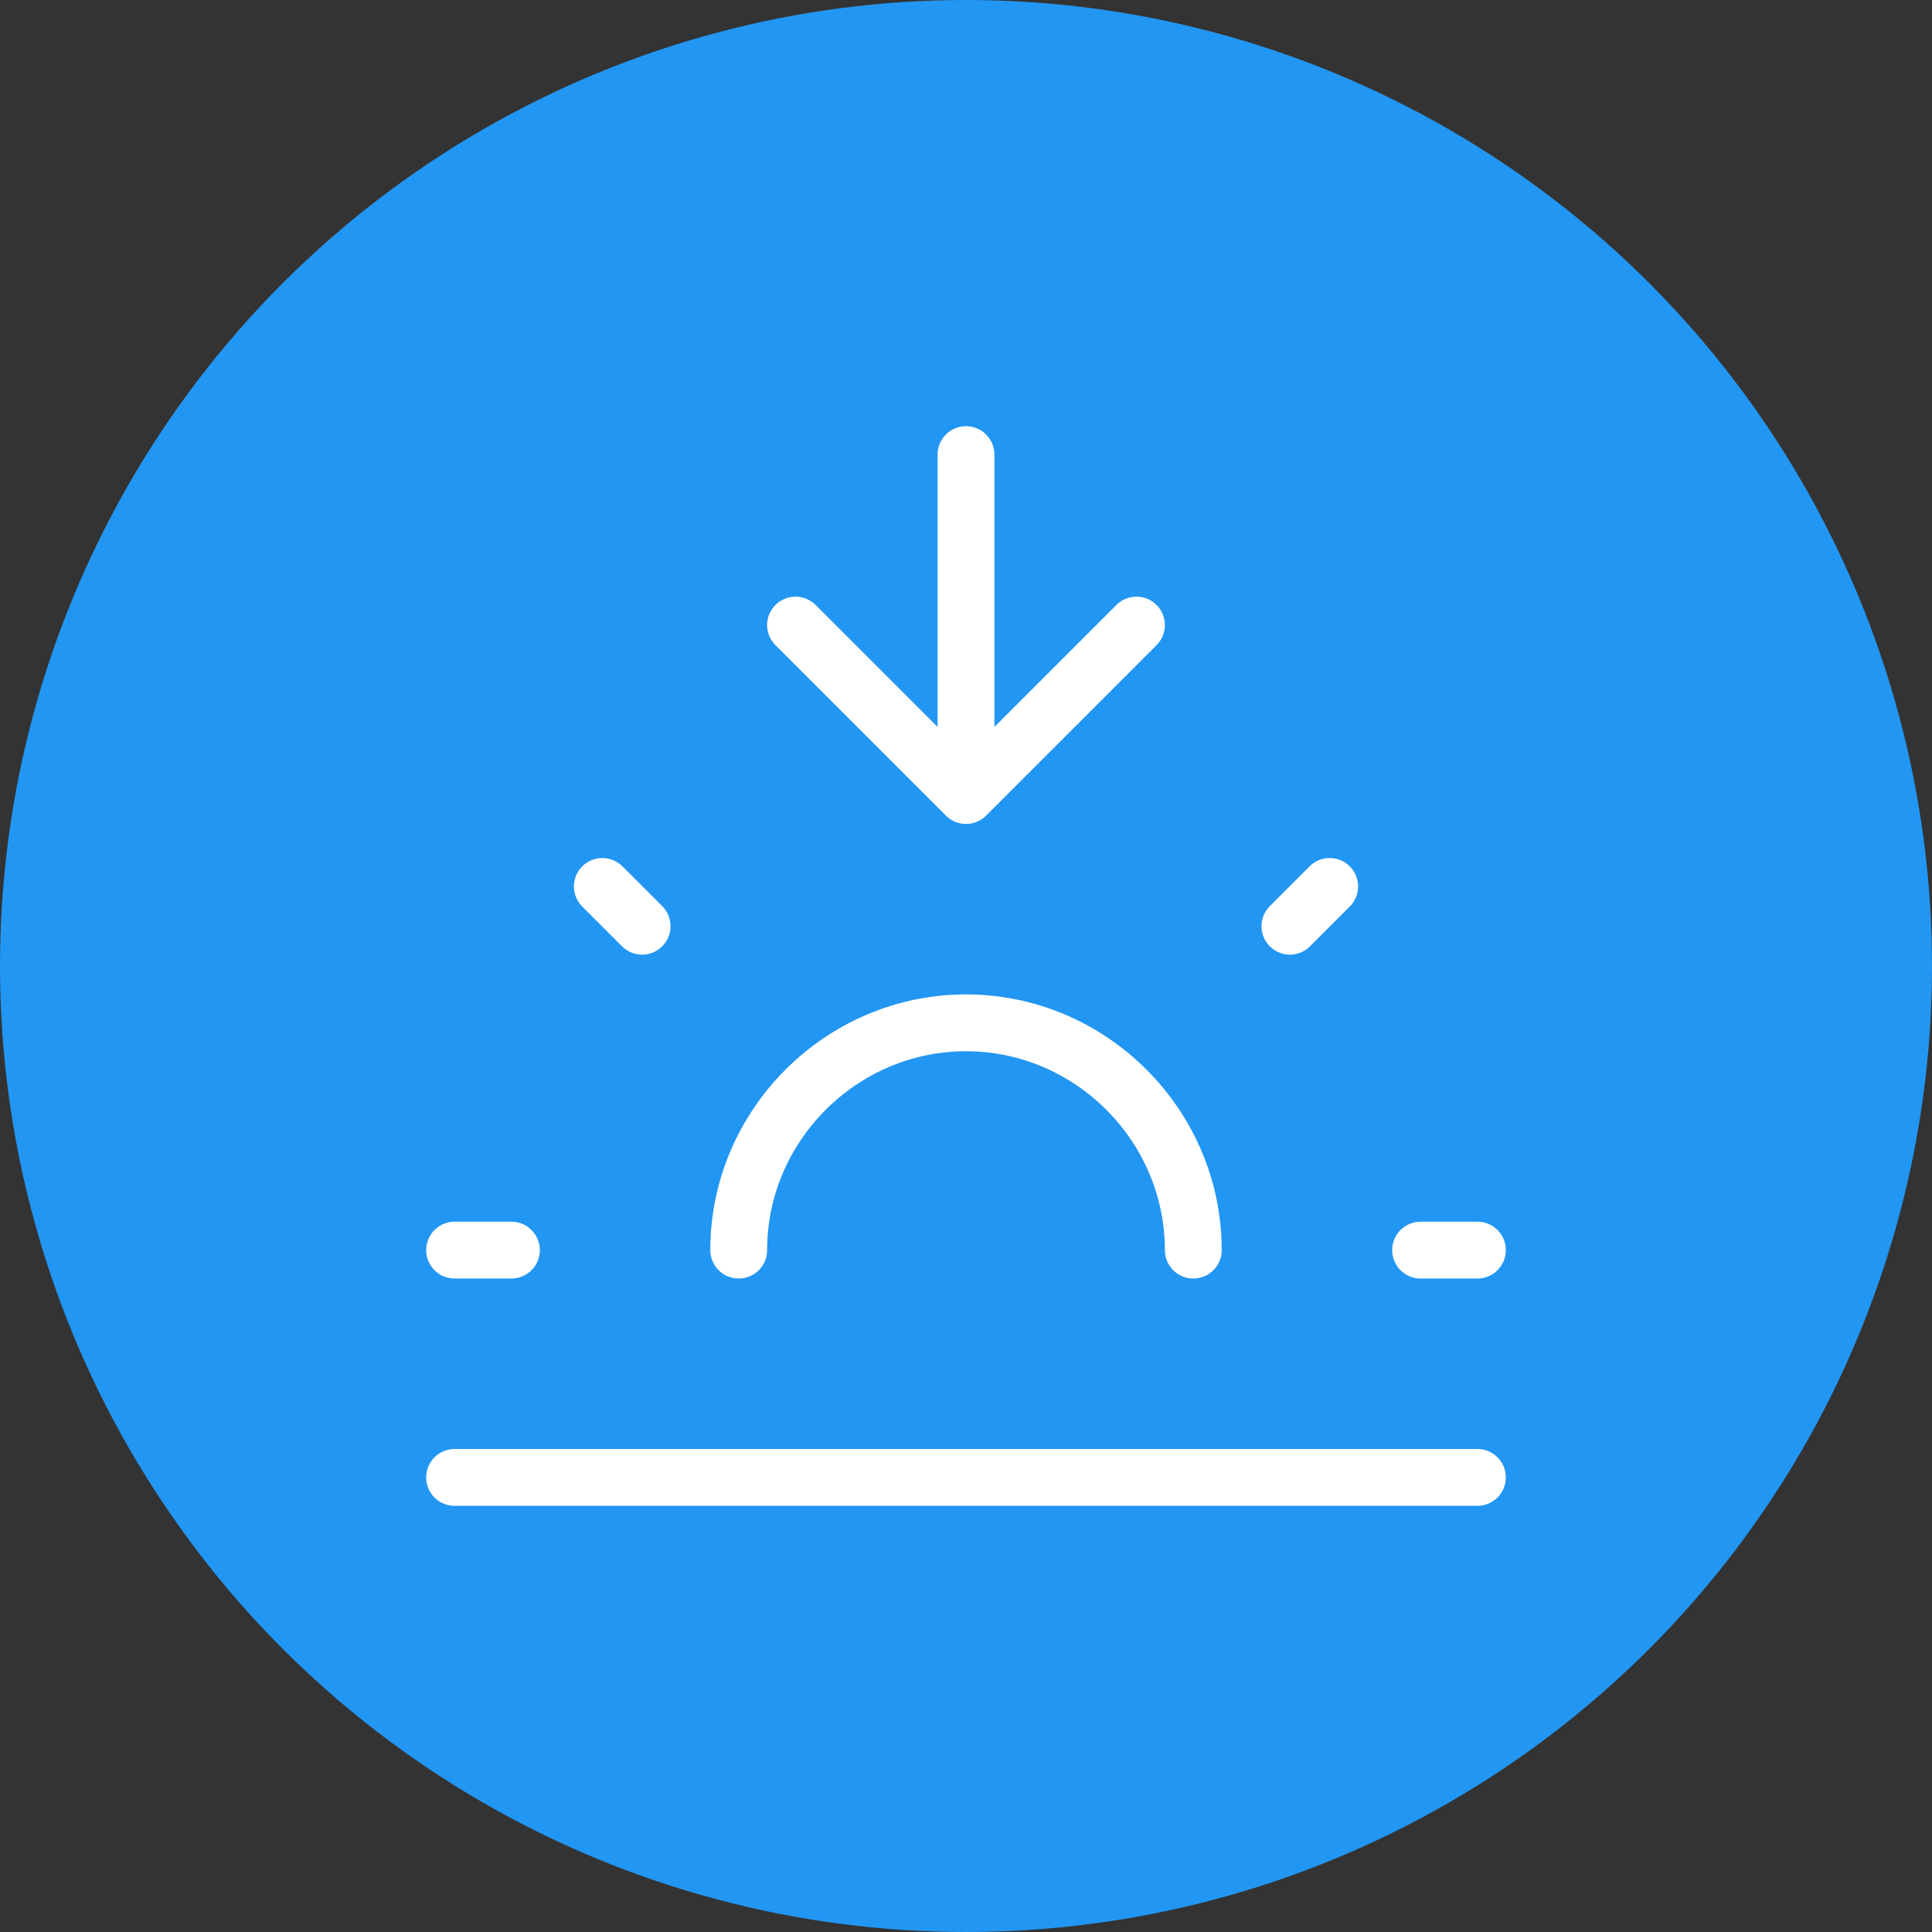
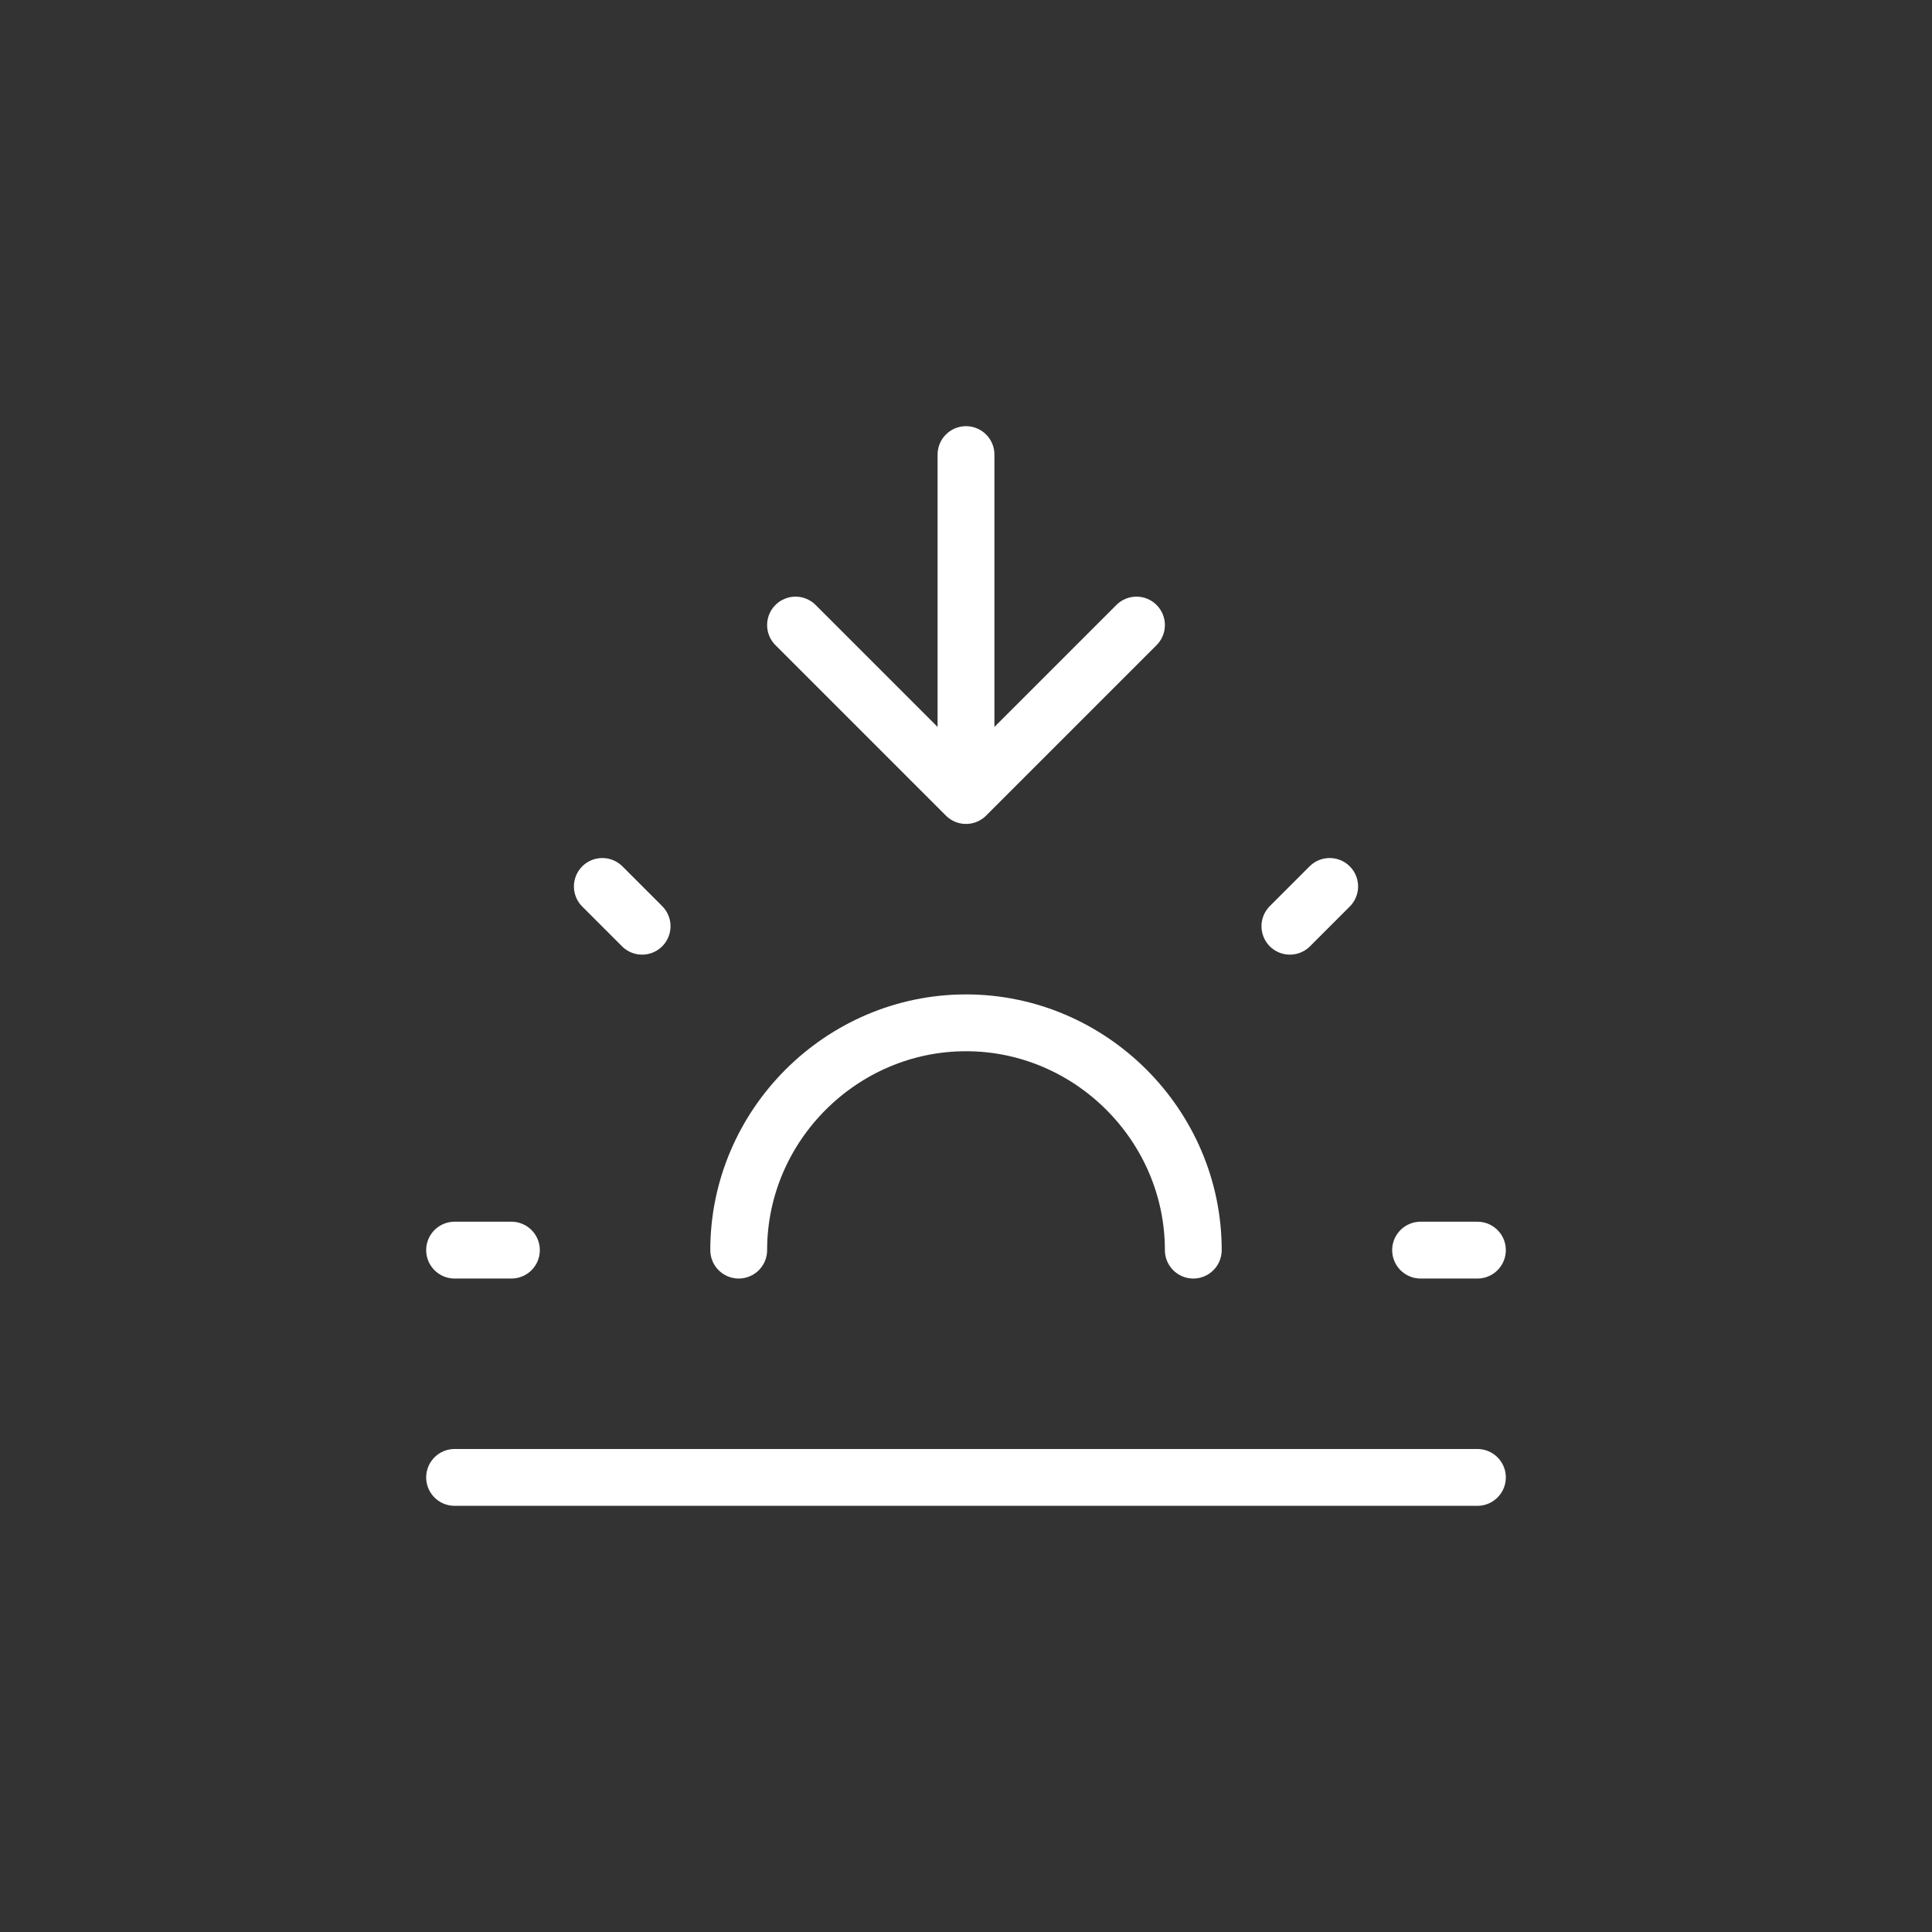
<svg xmlns="http://www.w3.org/2000/svg" width="100%" height="100%" viewBox="0 0 68 68" version="1.1" xml:space="preserve" style="fill-rule:evenodd;clip-rule:evenodd;stroke-linecap:round;stroke-linejoin:round;">
  <rect x="0" y="0" width="68" height="68" fill="#333333" stroke="none" />
-   <circle cx="34" cy="34" r="34" style="fill:rgb(34,150,243);" />
  <g>
    <path d="M16,44l2,0m32,0l2,0m-30.8,-12.8l1.4,1.4m24.2,-1.4l-1.4,1.4m-19.4,11.4c0,-4.389 3.611,-8 8,-8c4.389,0 8,3.611 8,8" style="fill:none;fill-rule:nonzero;stroke:white;stroke-width:2px;" />
    <path d="M16,52l36,0" style="fill:none;fill-rule:nonzero;stroke:white;stroke-width:2px;" />
    <path d="M34,16l0,12l6,-6m-12,0l6,6" style="fill:none;fill-rule:nonzero;stroke:white;stroke-width:2px;" />
  </g>
</svg>